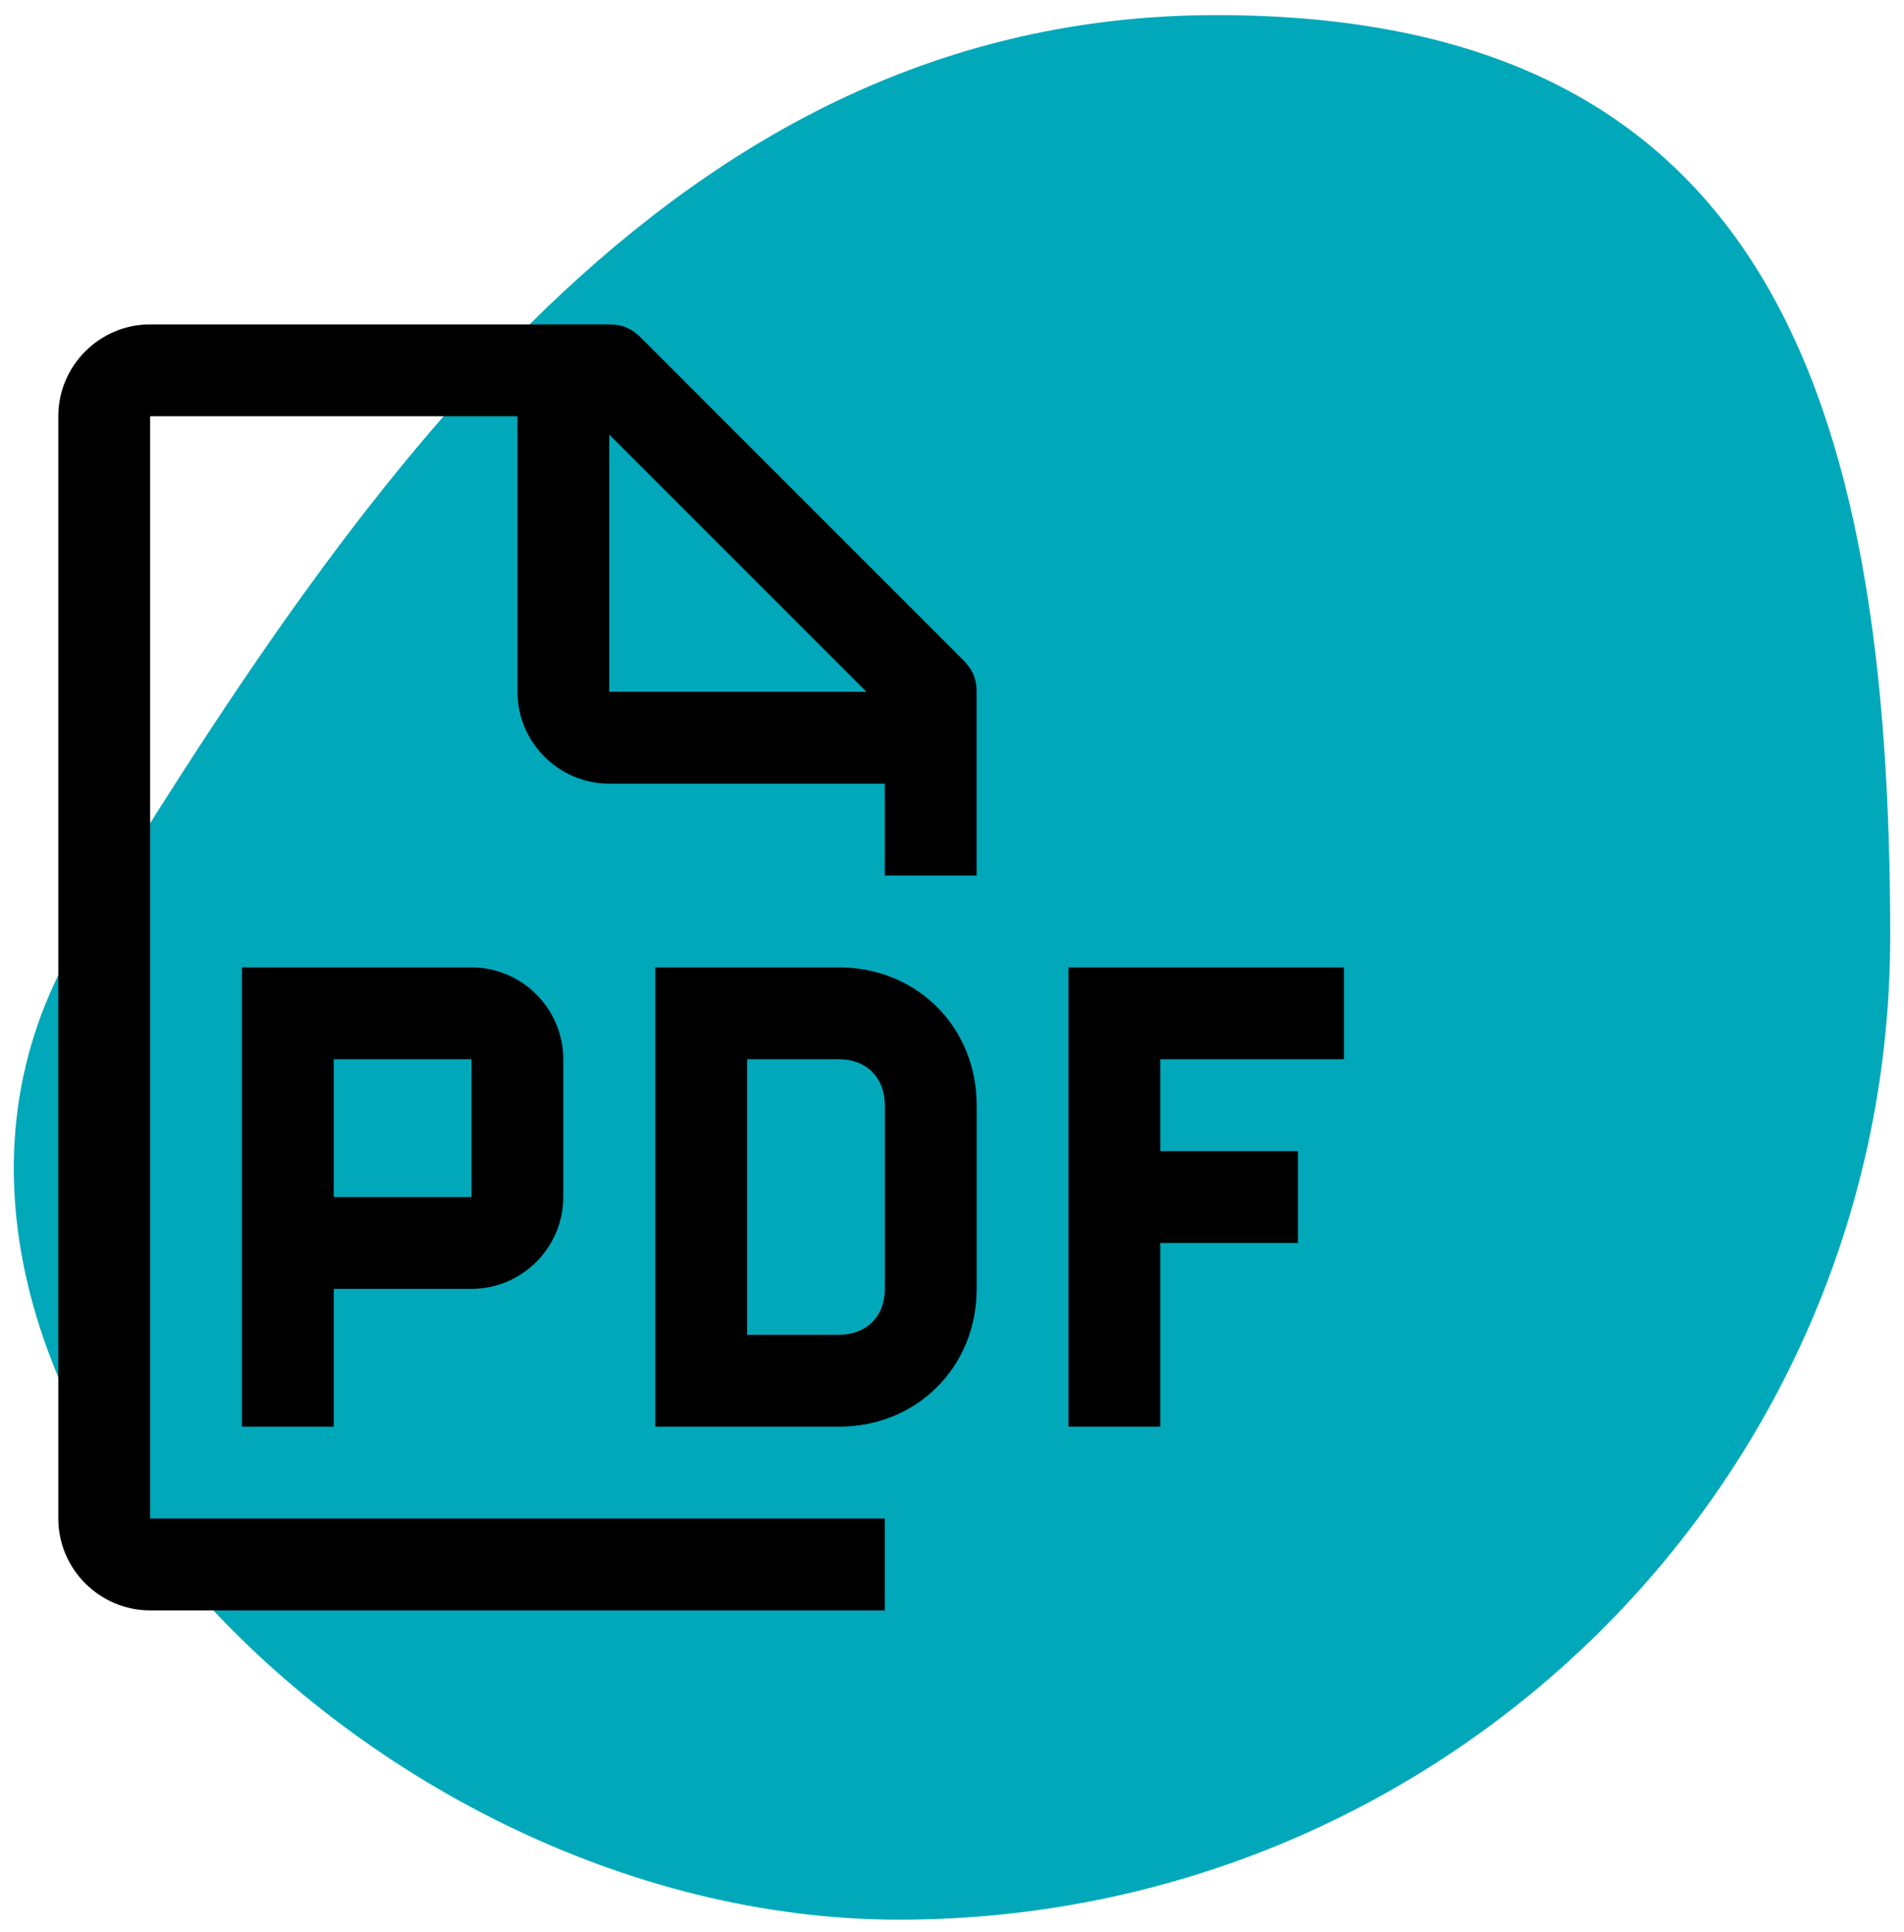
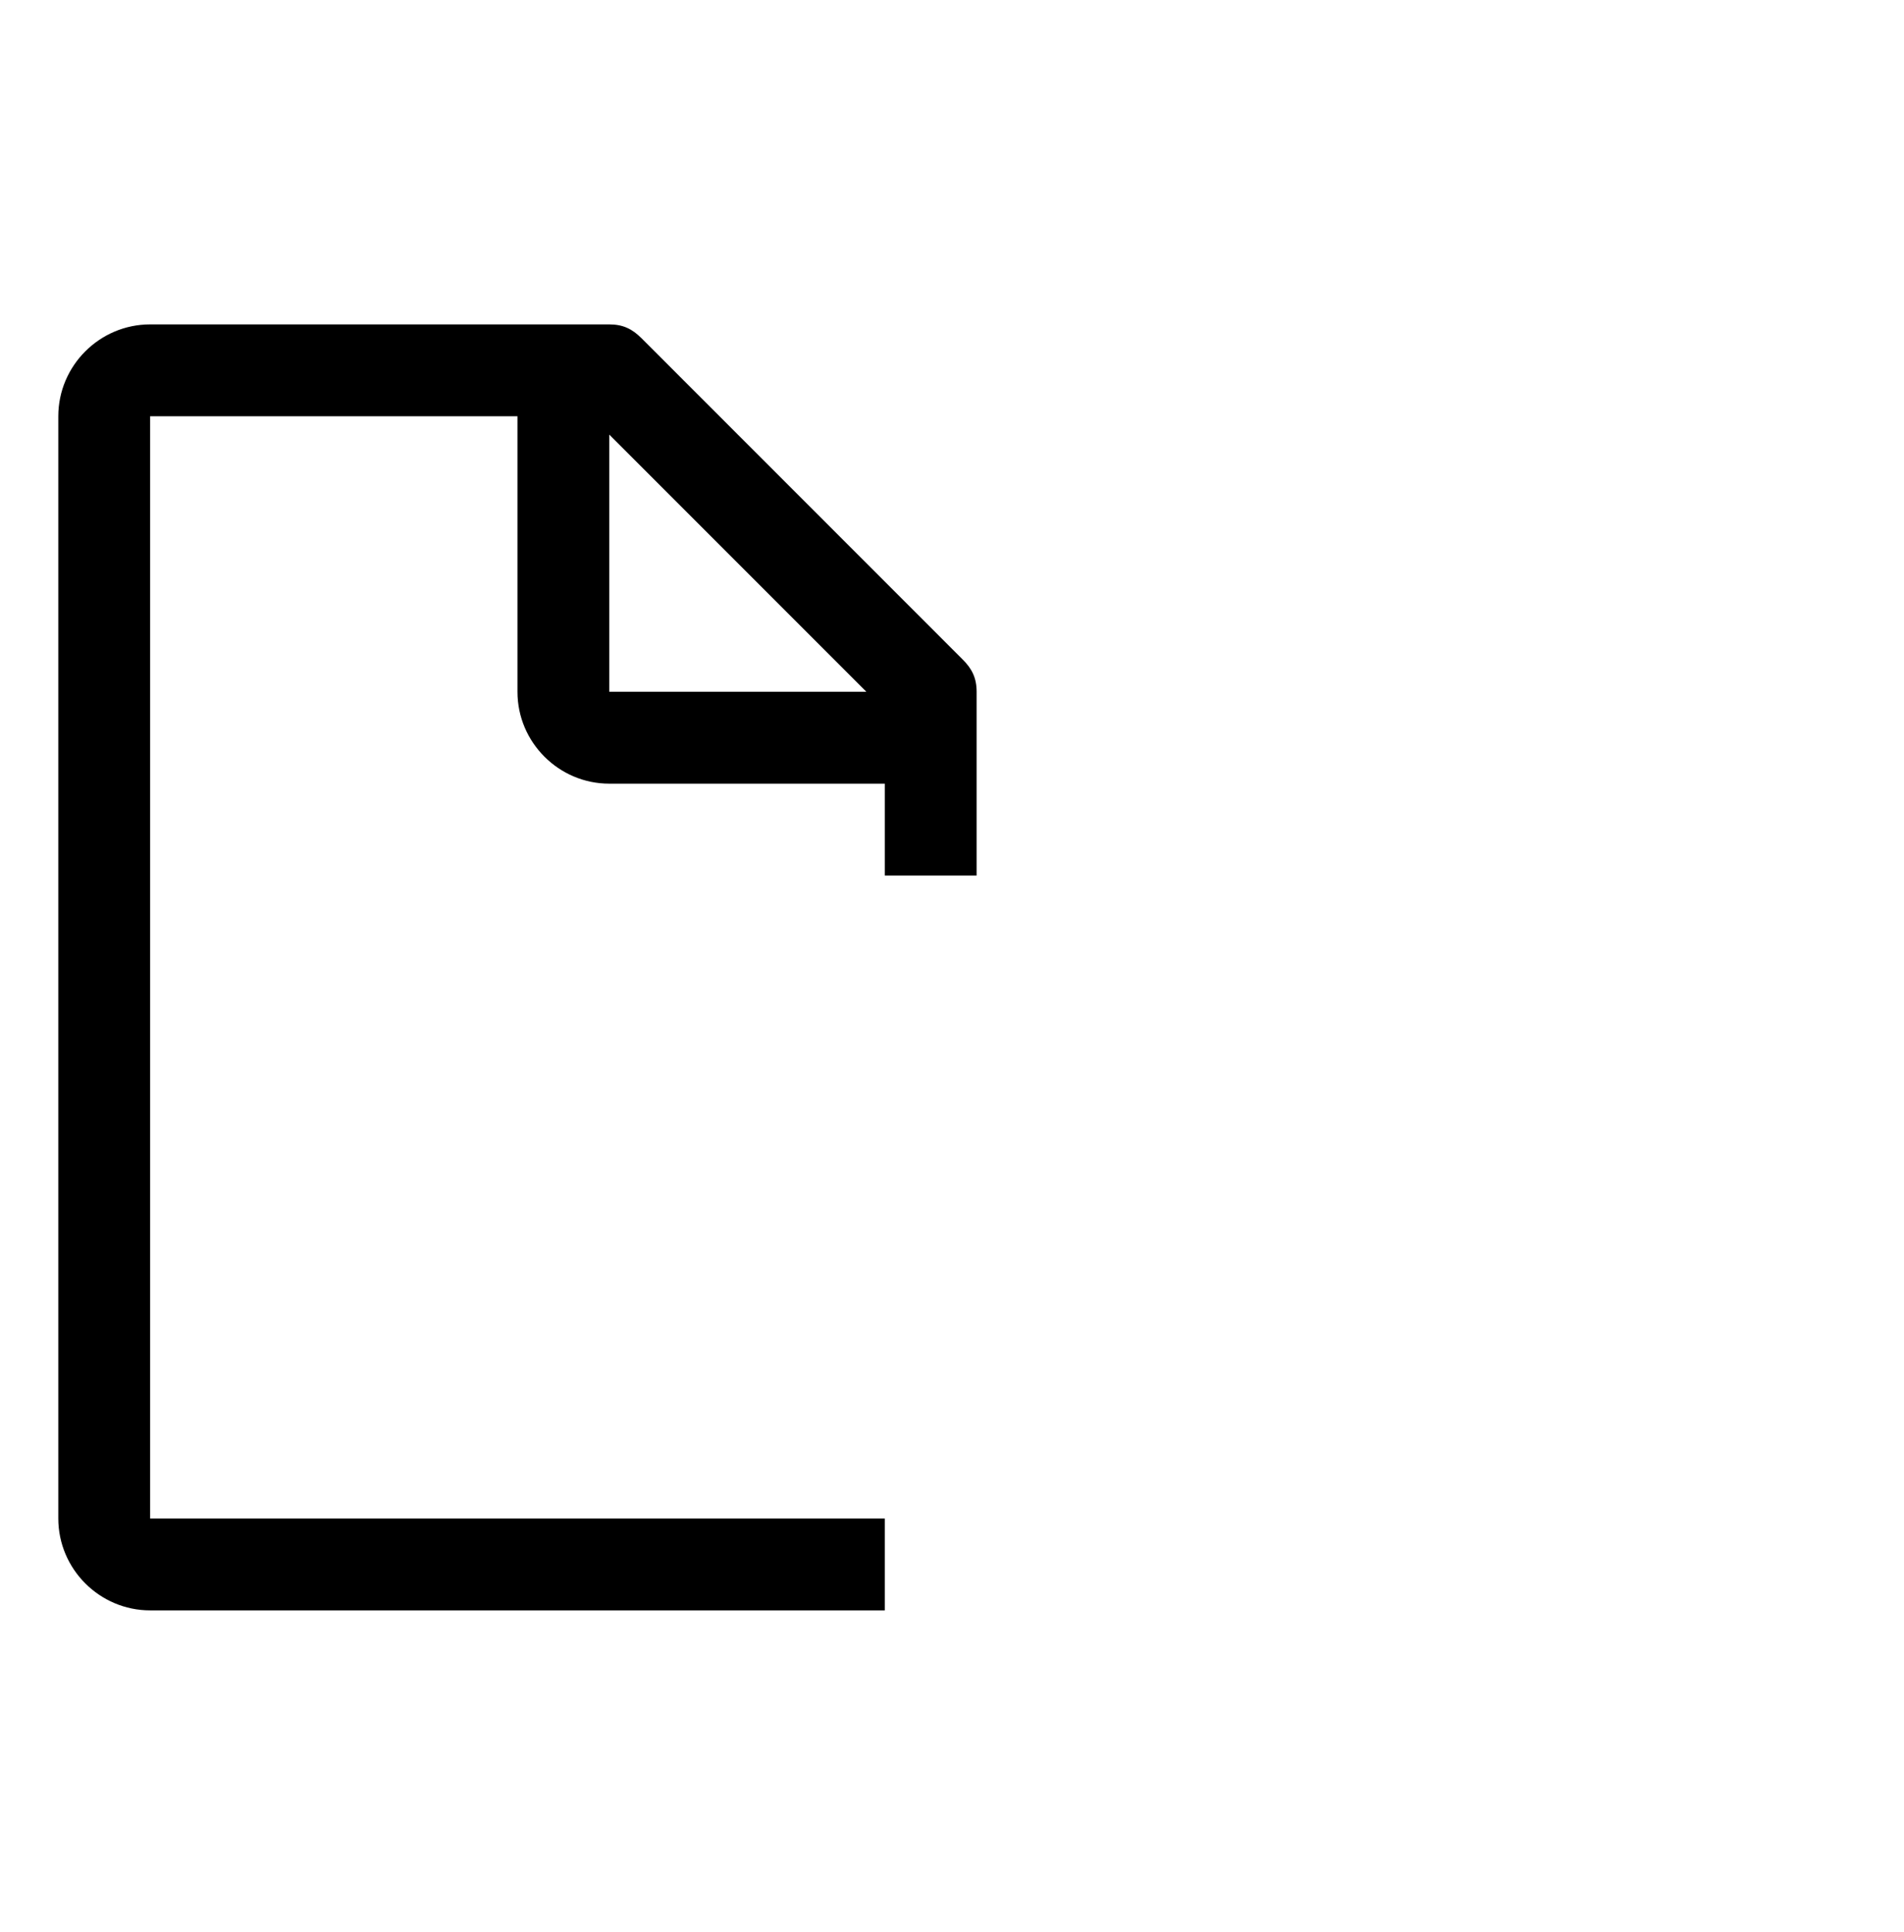
<svg xmlns="http://www.w3.org/2000/svg" width="69" height="70" viewBox="0 0 69 70" fill="none">
-   <path d="M68.5 33.914C68.5 53.594 52.417 69.547 32.578 69.547C12.739 69.547 -6.335 48.899 2.893 33.914C12.817 17.797 24.245 0.547 44.084 0.547C63.923 0.547 68.5 14.235 68.5 33.914Z" fill="#00A8BA" />
-   <path d="M48.702 38.375V35.047H38.719V51.686H42.047V45.03H47.038V41.703H42.047V38.375H48.702Z" fill="black" />
-   <path d="M30.402 51.686H23.746V35.047H30.402C33.23 35.047 35.394 37.21 35.394 40.039V46.694C35.394 49.523 33.23 51.686 30.402 51.686ZM27.074 48.358H30.402C31.4 48.358 32.066 47.693 32.066 46.694V40.039C32.066 39.04 31.4 38.375 30.402 38.375H27.074V48.358Z" fill="black" />
-   <path d="M17.085 35.047H8.766V51.686H12.094V46.694H17.085C18.916 46.694 20.413 45.197 20.413 43.367V38.375C20.413 36.544 18.916 35.047 17.085 35.047ZM12.094 43.367V38.375H17.085V43.367H12.094Z" fill="black" />
  <path d="M35.392 31.719V25.063C35.392 24.564 35.225 24.231 34.893 23.899L23.245 12.251C22.912 11.918 22.579 11.752 22.08 11.752H5.441C3.611 11.752 2.113 13.249 2.113 15.08V55.014C2.113 56.844 3.611 58.342 5.441 58.342H32.064V55.014H5.441V15.08H18.753V25.063C18.753 26.894 20.25 28.391 22.08 28.391H32.064V31.719H35.392ZM22.08 25.063V15.745L31.398 25.063H22.08Z" fill="black" />
</svg>